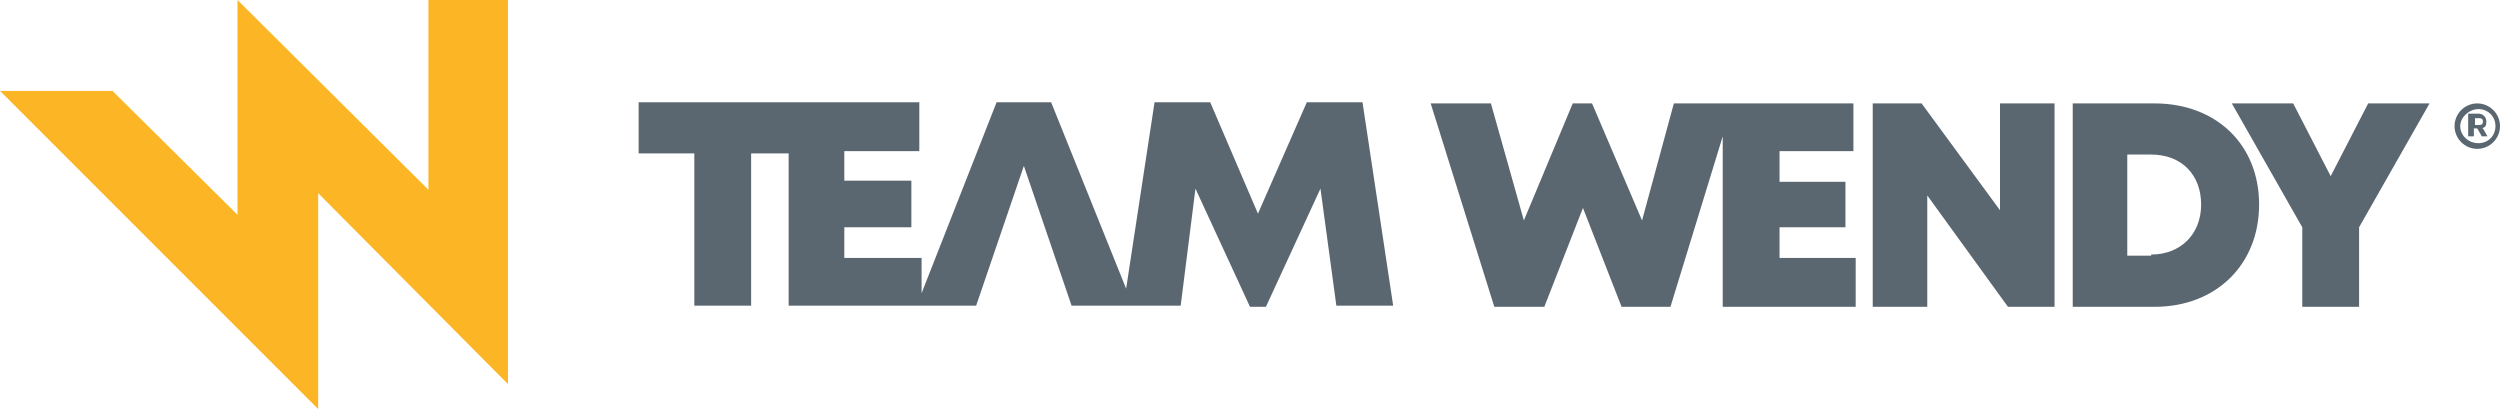
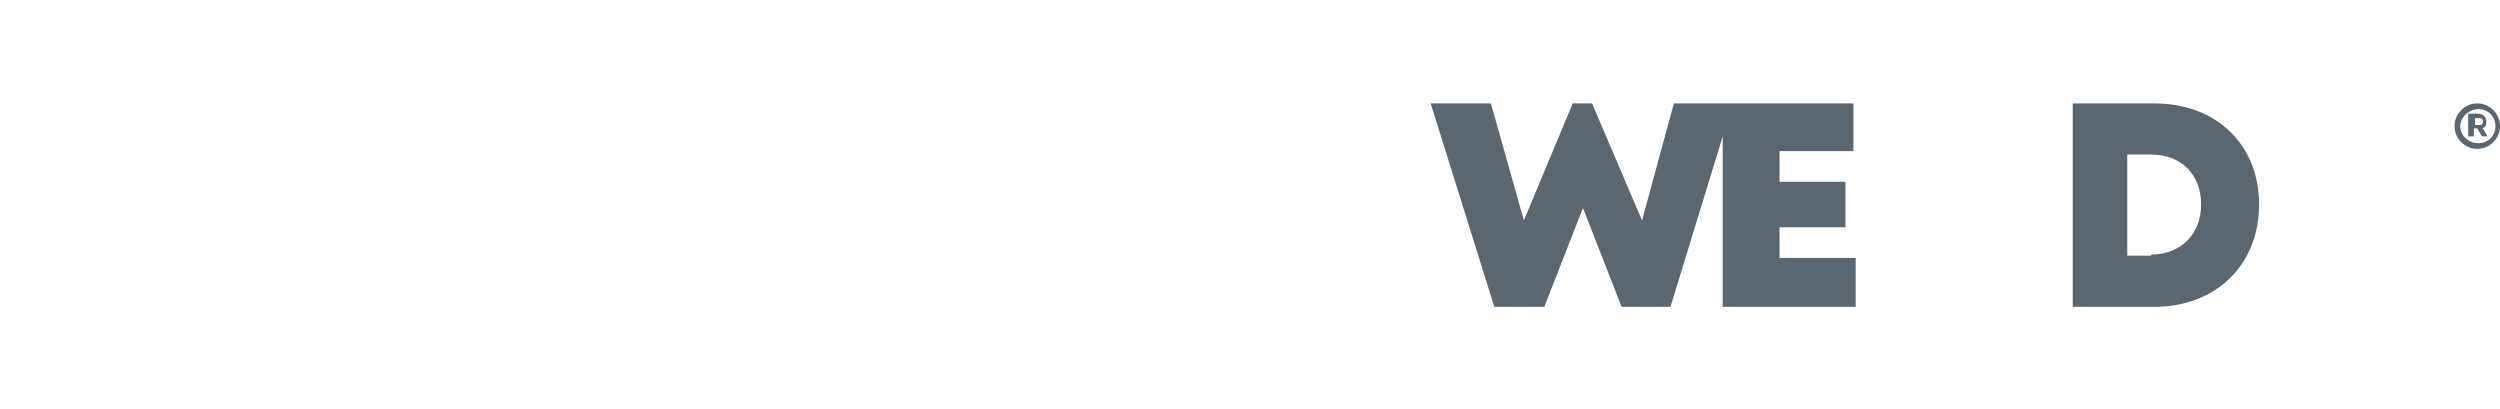
<svg xmlns="http://www.w3.org/2000/svg" version="1.1" viewBox="0 0 220 36">
  <defs>
    <style>
      .cls-1 {
        fill: #fcb525;
      }

      .cls-2 {
        fill: #5b6770;
      }
    </style>
  </defs>
  <g>
    <g id="Layer_1">
      <g id="Layer_1-2" data-name="Layer_1">
        <g id="Layer_1-2">
          <g>
            <polygon class="cls-2" points="156.6 20 162.4 20 162.4 16 156.6 16 156.6 13.3 163.1 13.3 163.1 9.1 147.3 9.1 144.5 19.4 140.1 9.1 138.4 9.1 134.1 19.4 131.2 9.1 125.9 9.1 131.5 27 135.9 27 139.3 18.3 142.7 27 147 27 151.6 12 151.6 27 163.3 27 163.3 22.7 156.6 22.7 156.6 20" />
-             <polygon class="cls-2" points="176 18.5 169.1 9.1 164.8 9.1 164.8 27 169.6 27 169.6 17.2 176.7 27 180.8 27 180.8 9.1 176 9.1 176 18.5" />
            <path class="cls-2" d="M189.3,22.5h-2.1v-8.9h2.1c2.7,0,4.4,1.8,4.4,4.4s-1.8,4.4-4.4,4.4M189.6,9.1h-7.2v17.9h7.2c5.4,0,9.2-3.7,9.2-9s-3.8-8.9-9.2-8.9" />
-             <polygon class="cls-2" points="208.4 9.1 205.1 15.5 201.8 9.1 196.4 9.1 202.6 20 202.6 27 207.6 27 207.6 20 213.8 9.1 208.4 9.1" />
-             <polygon class="cls-2" points="119.9 9 115 9 110.7 18.8 106.5 9 101.6 9 99.1 25.4 92.5 9 87.7 9 81.1 25.8 81.1 22.7 74.3 22.7 74.3 20 80.2 20 80.2 15.9 74.3 15.9 74.3 13.3 80.9 13.3 80.9 9 56.2 9 56.2 13.5 61.1 13.5 61.1 26.9 66.1 26.9 66.1 13.5 69.4 13.5 69.4 26.9 85.9 26.9 90.1 14.6 94.3 26.9 103.9 26.9 105.2 16.6 110 27 111.4 27 116.2 16.6 117.6 26.9 122.6 26.9 119.9 9" />
-             <polygon class="cls-1" points="37.7 0 37.7 16.7 20.9 0 20.9 18.9 9.9 8 0 8 28 36 28 17 44.7 33.8 44.7 0 37.7 0" />
            <path class="cls-2" d="M217.8,11h.4c.2,0,.3-.1.3-.3s-.1-.3-.3-.3h-.4v.5h0ZM218.5,11.3l.4.7h-.5l-.4-.7h-.3v.7h-.5v-2h.9c.4,0,.7.3.7.7s-.1.5-.4.6M219.6,11.1c0-.9-.7-1.5-1.5-1.5s-1.6.7-1.6,1.5.7,1.5,1.6,1.5,1.5-.7,1.5-1.5M220,11.1c0,1.1-.9,2-2,2s-2-.9-2-2,.9-2,2-2,2,.9,2,2" />
          </g>
        </g>
      </g>
    </g>
  </g>
</svg>